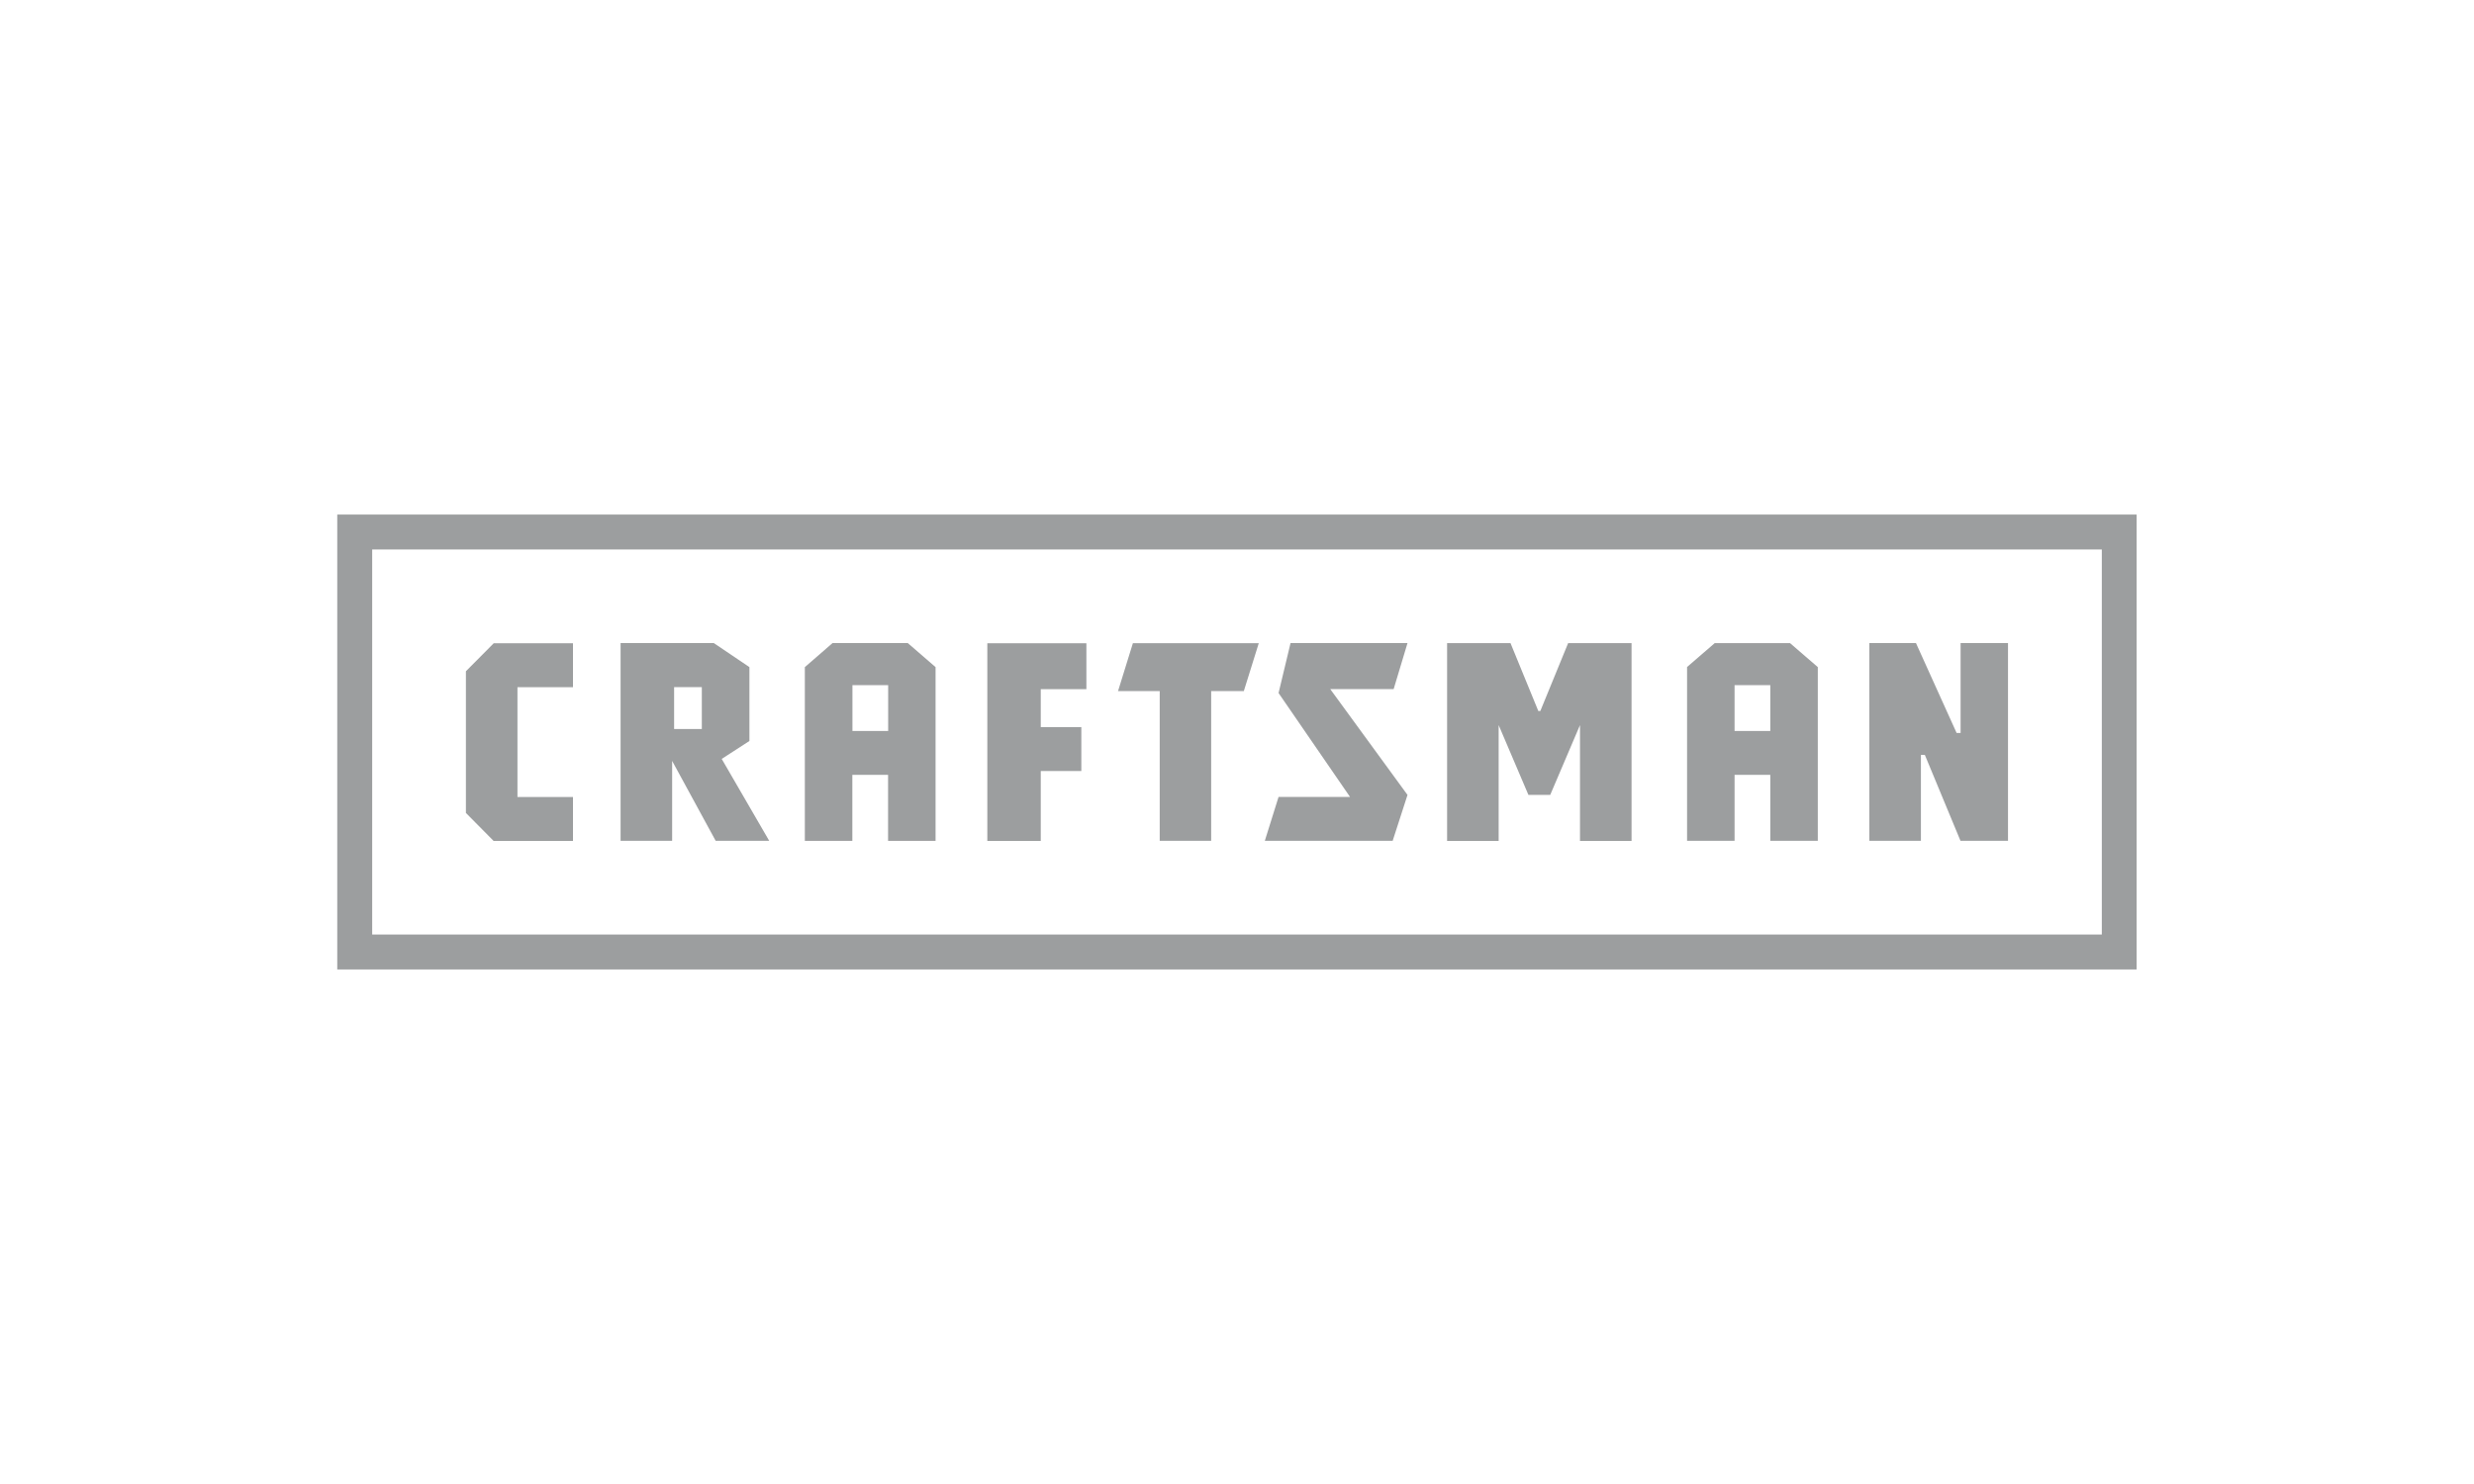
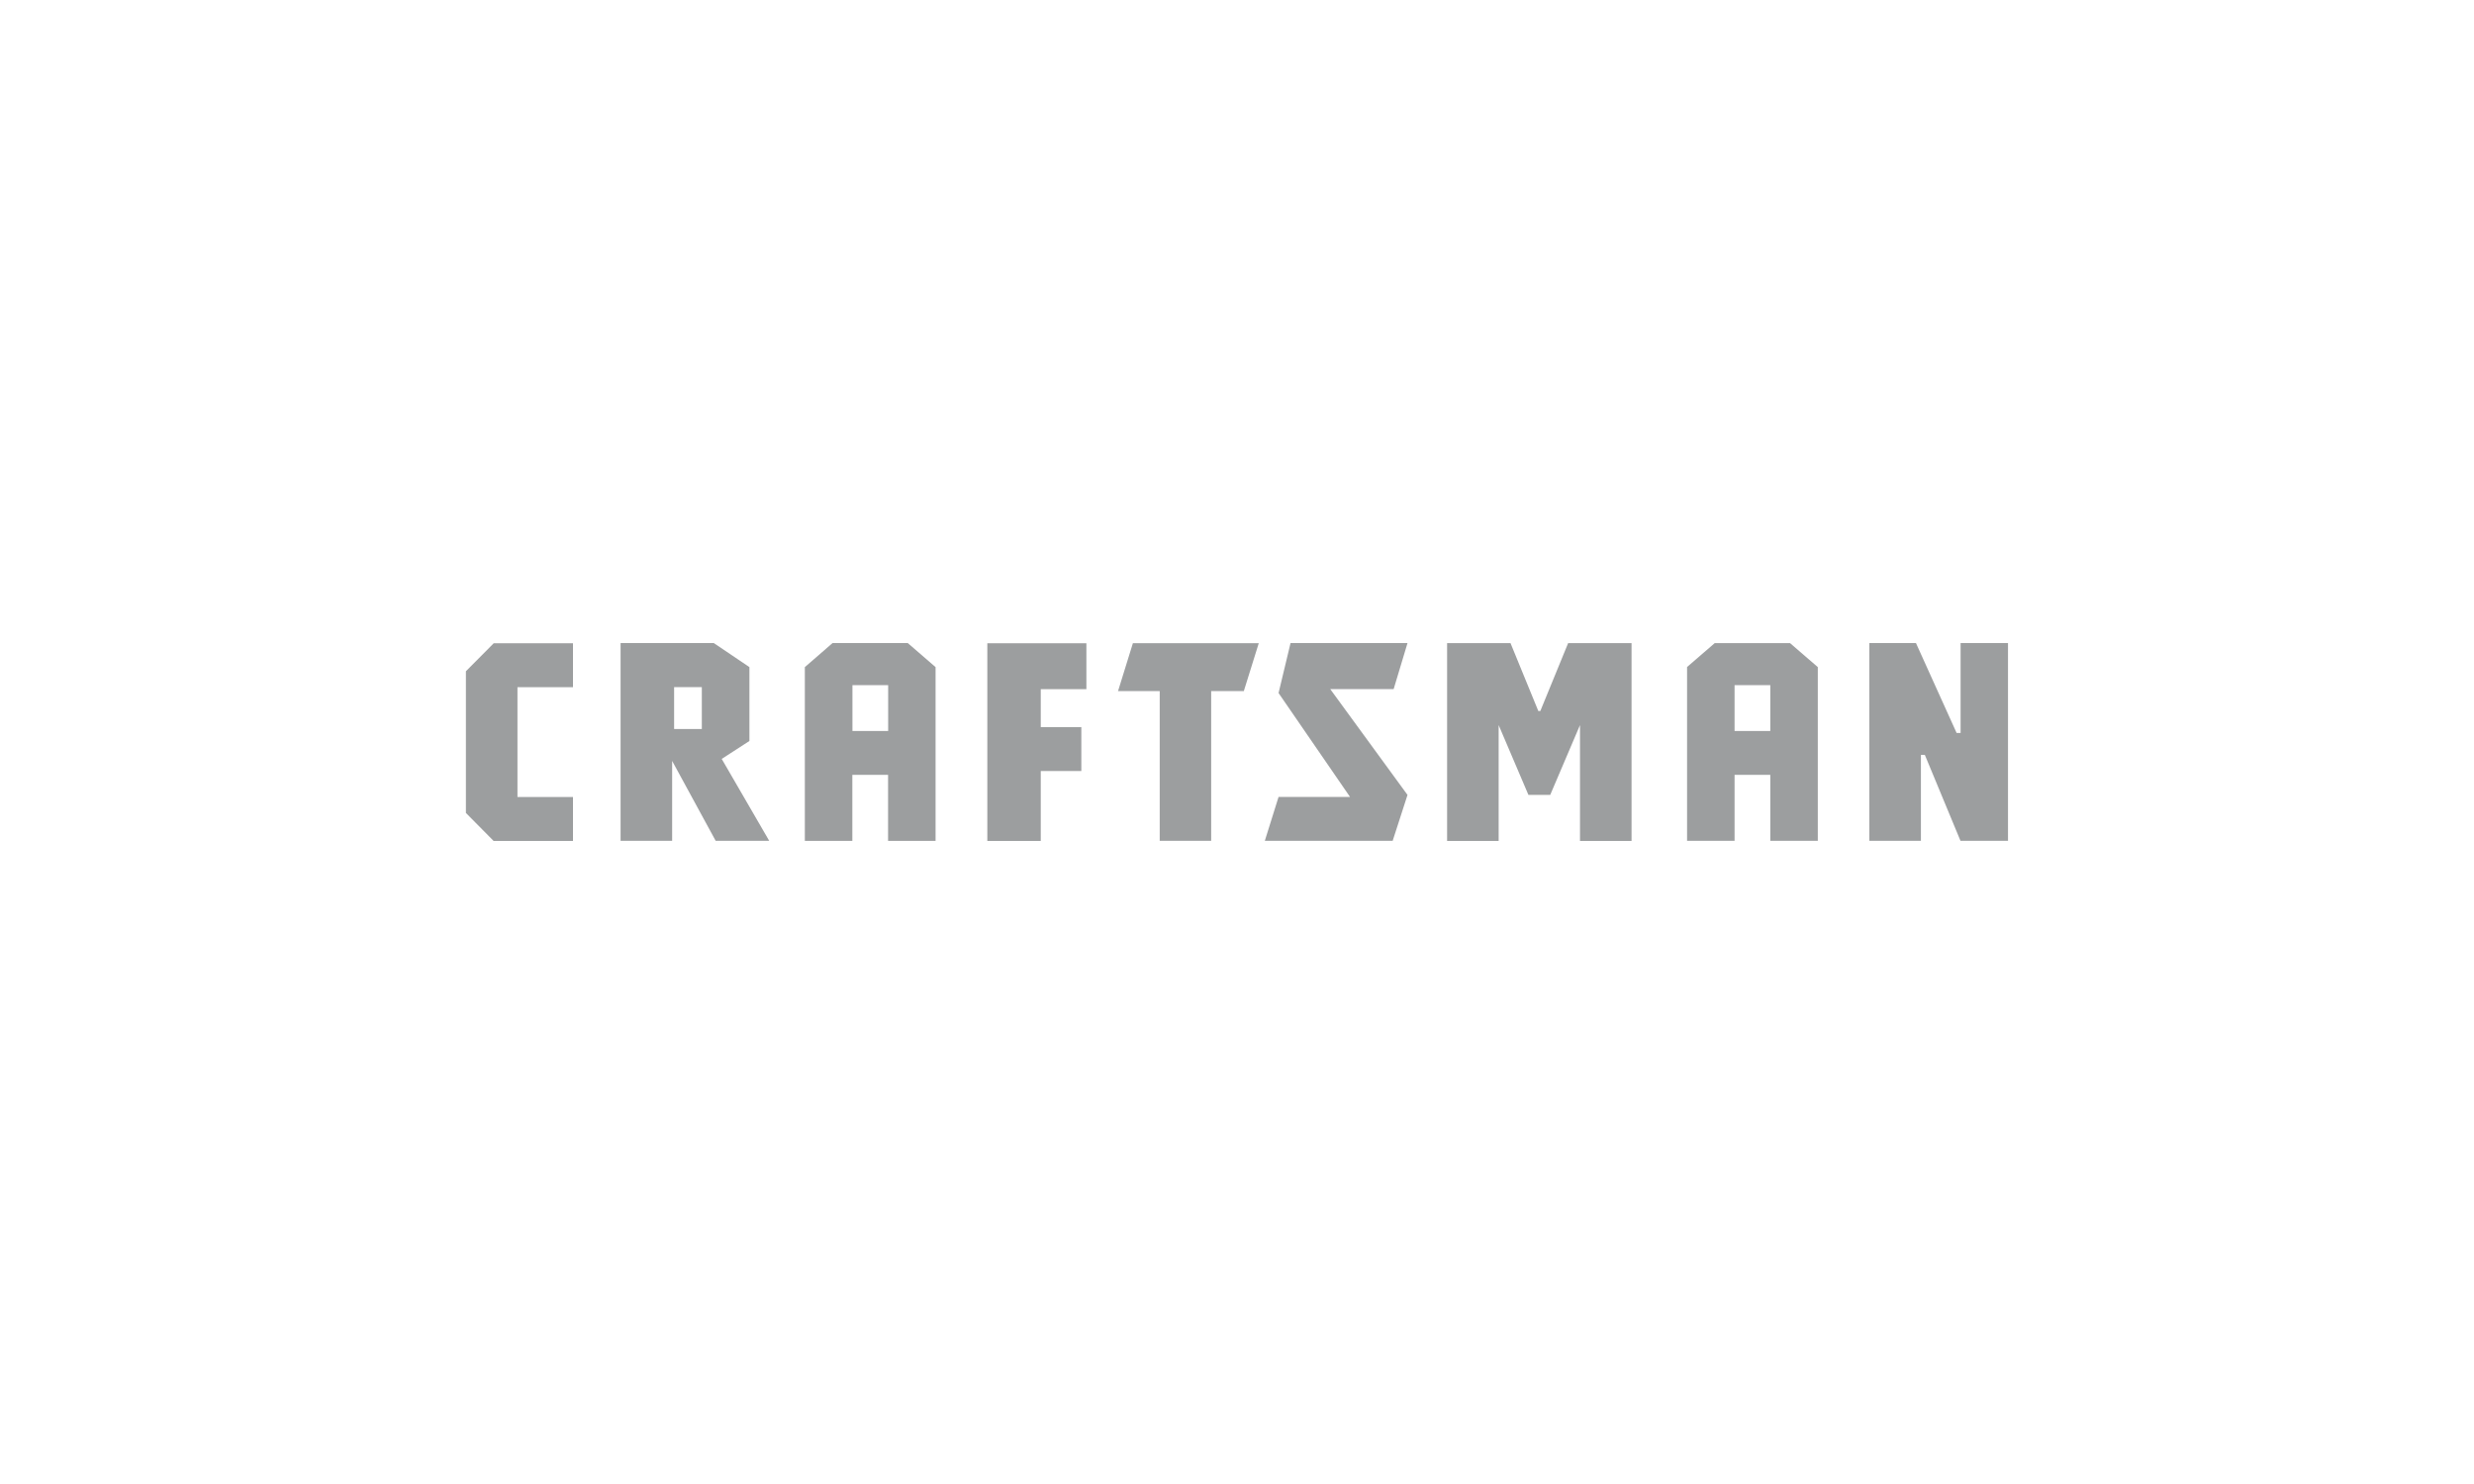
<svg xmlns="http://www.w3.org/2000/svg" id="Layer_1" viewBox="0 0 250 150">
  <defs>
    <style>
      .cls-1 {
        fill: #9c9e9f;
        fill-rule: evenodd;
      }
    </style>
  </defs>
-   <path class="cls-1" d="M34.08,52.01v45.98h181.83v-45.98H34.08ZM212.39,94.46H37.61v-38.92h174.78v38.92h0Z" />
  <path class="cls-1" d="M75.73,74.9v-7.47l-3.6-2.43h-9.42v19.99h5.21v-8.08l4.4,8.08h5.41l-4.8-8.28,2.81-1.82ZM70.92,73.69h-2.8v-4.24h2.8v4.24ZM84.13,65l-2.8,2.43v17.56h4.8v-6.67h3.61v6.67h4.8v-17.56l-2.81-2.43h-7.61ZM89.75,73.89h-3.61v-4.64h3.61v4.64ZM47.08,67.84v14.33l2.8,2.83h8.02v-4.44h-5.61v-11.1h5.61v-4.44h-8.01l-2.81,2.83ZM155.65,71.87h-.2l-2.81-6.86h-6.41v19.99h5.21v-11.71l3.01,7.06h2.2l3.01-7.06v11.71h5.21v-19.99h-6.41l-2.81,6.86ZM99.76,85h5.41v-7.07h4.1v-4.44h-4.1v-3.83h4.61v-4.64h-10.01v19.98h0ZM198.12,65v9.09h-.4l-4.11-9.09h-4.71v19.99h5.21v-8.68h.4l3.6,8.68h4.8v-19.99h-4.8ZM173.28,65l-2.8,2.42v17.57h4.8v-6.67h3.61v6.67h4.8v-17.56l-2.8-2.42h-7.62ZM178.89,73.89h-3.61v-4.64h3.61v4.64ZM112.98,69.85h4.21v15.14h5.2v-15.14h3.3l1.51-4.84h-12.72l-1.5,4.84ZM142.23,65h-11.82l-1.21,5.05,7.22,10.5h-7.22l-1.39,4.44h12.92l1.5-4.64-7.81-10.7h6.41l1.4-4.65Z" />
</svg>